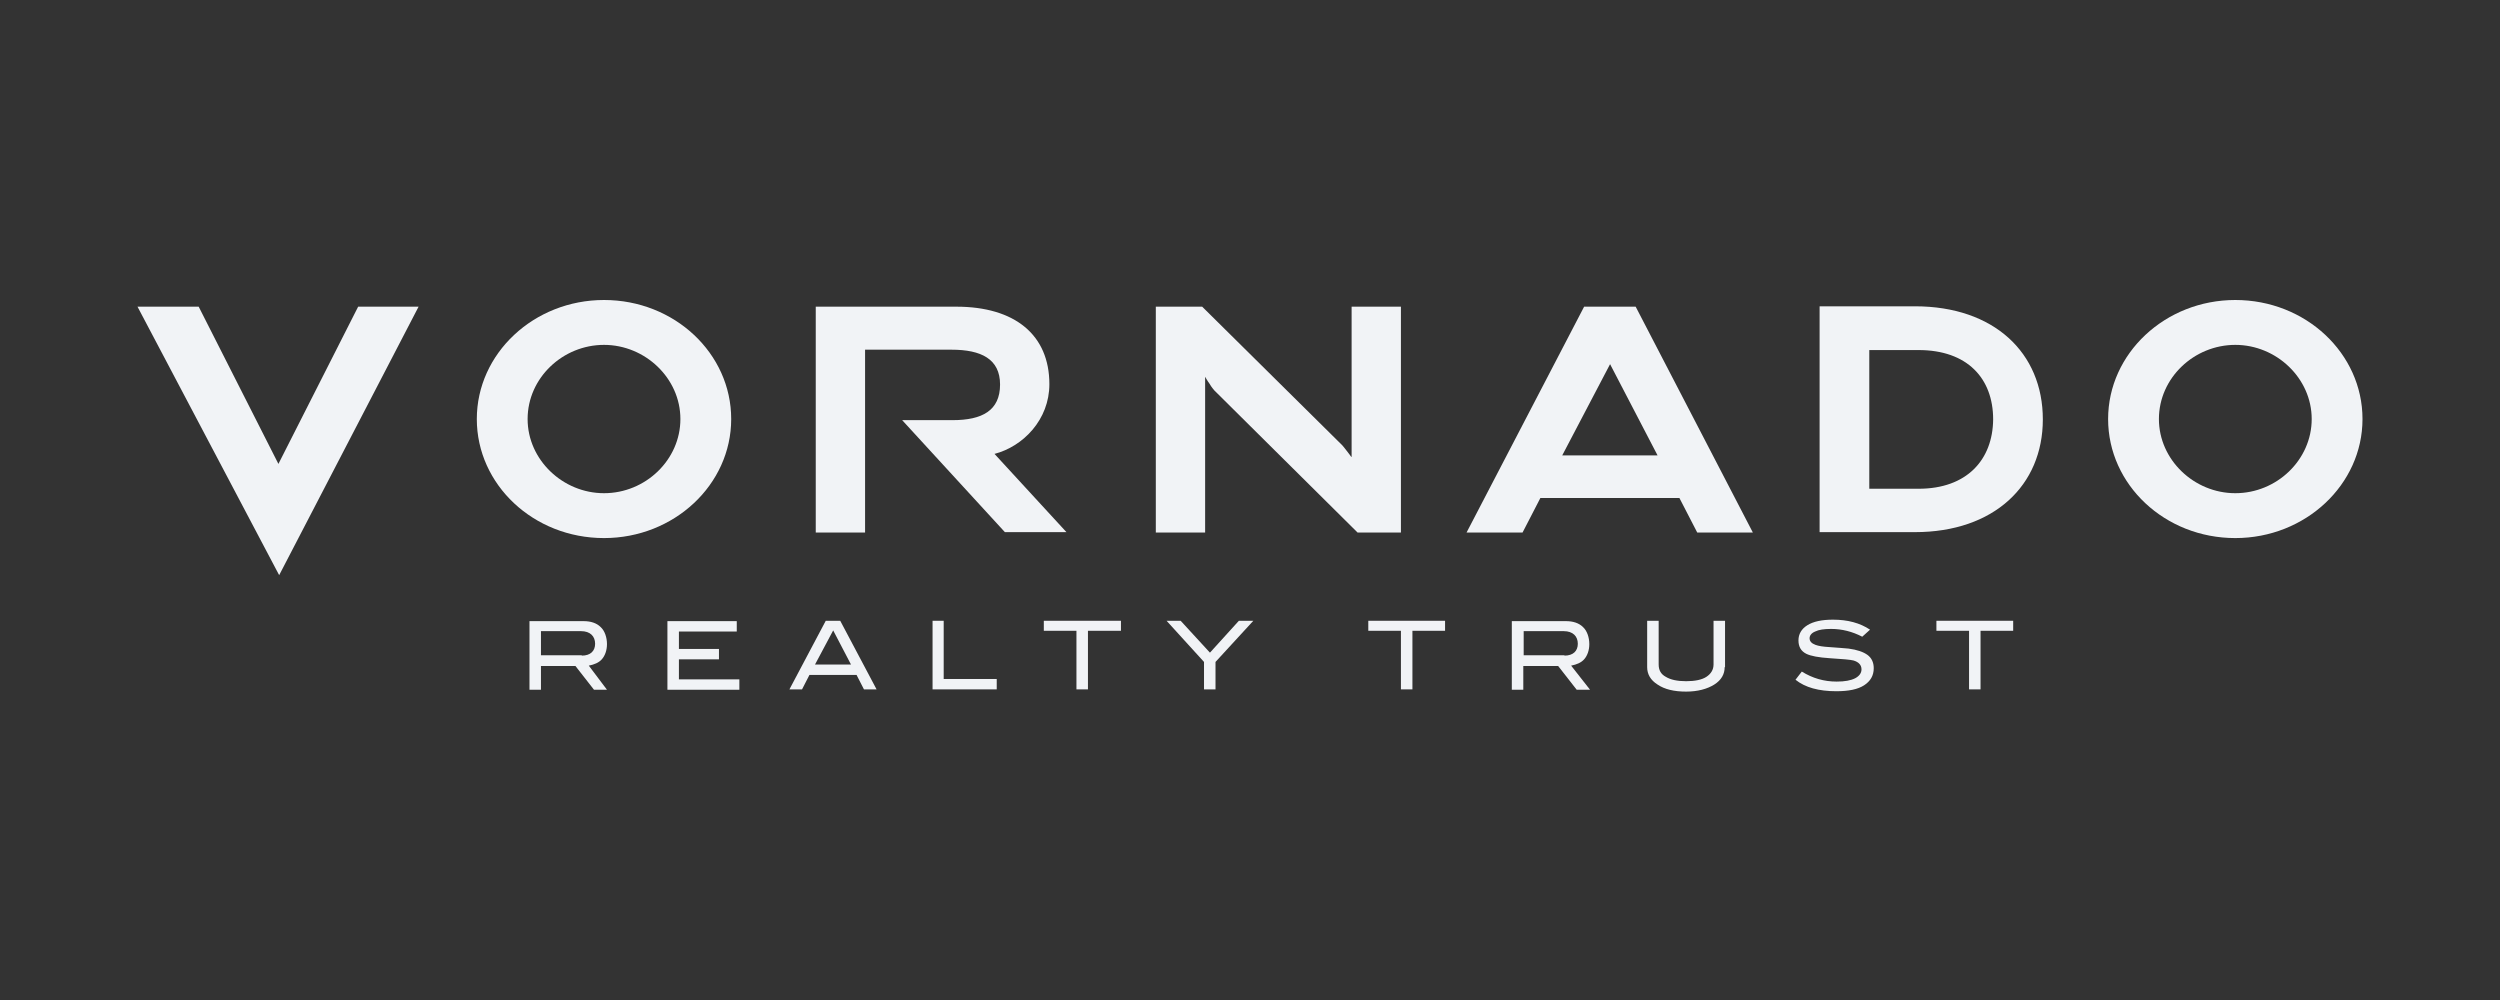
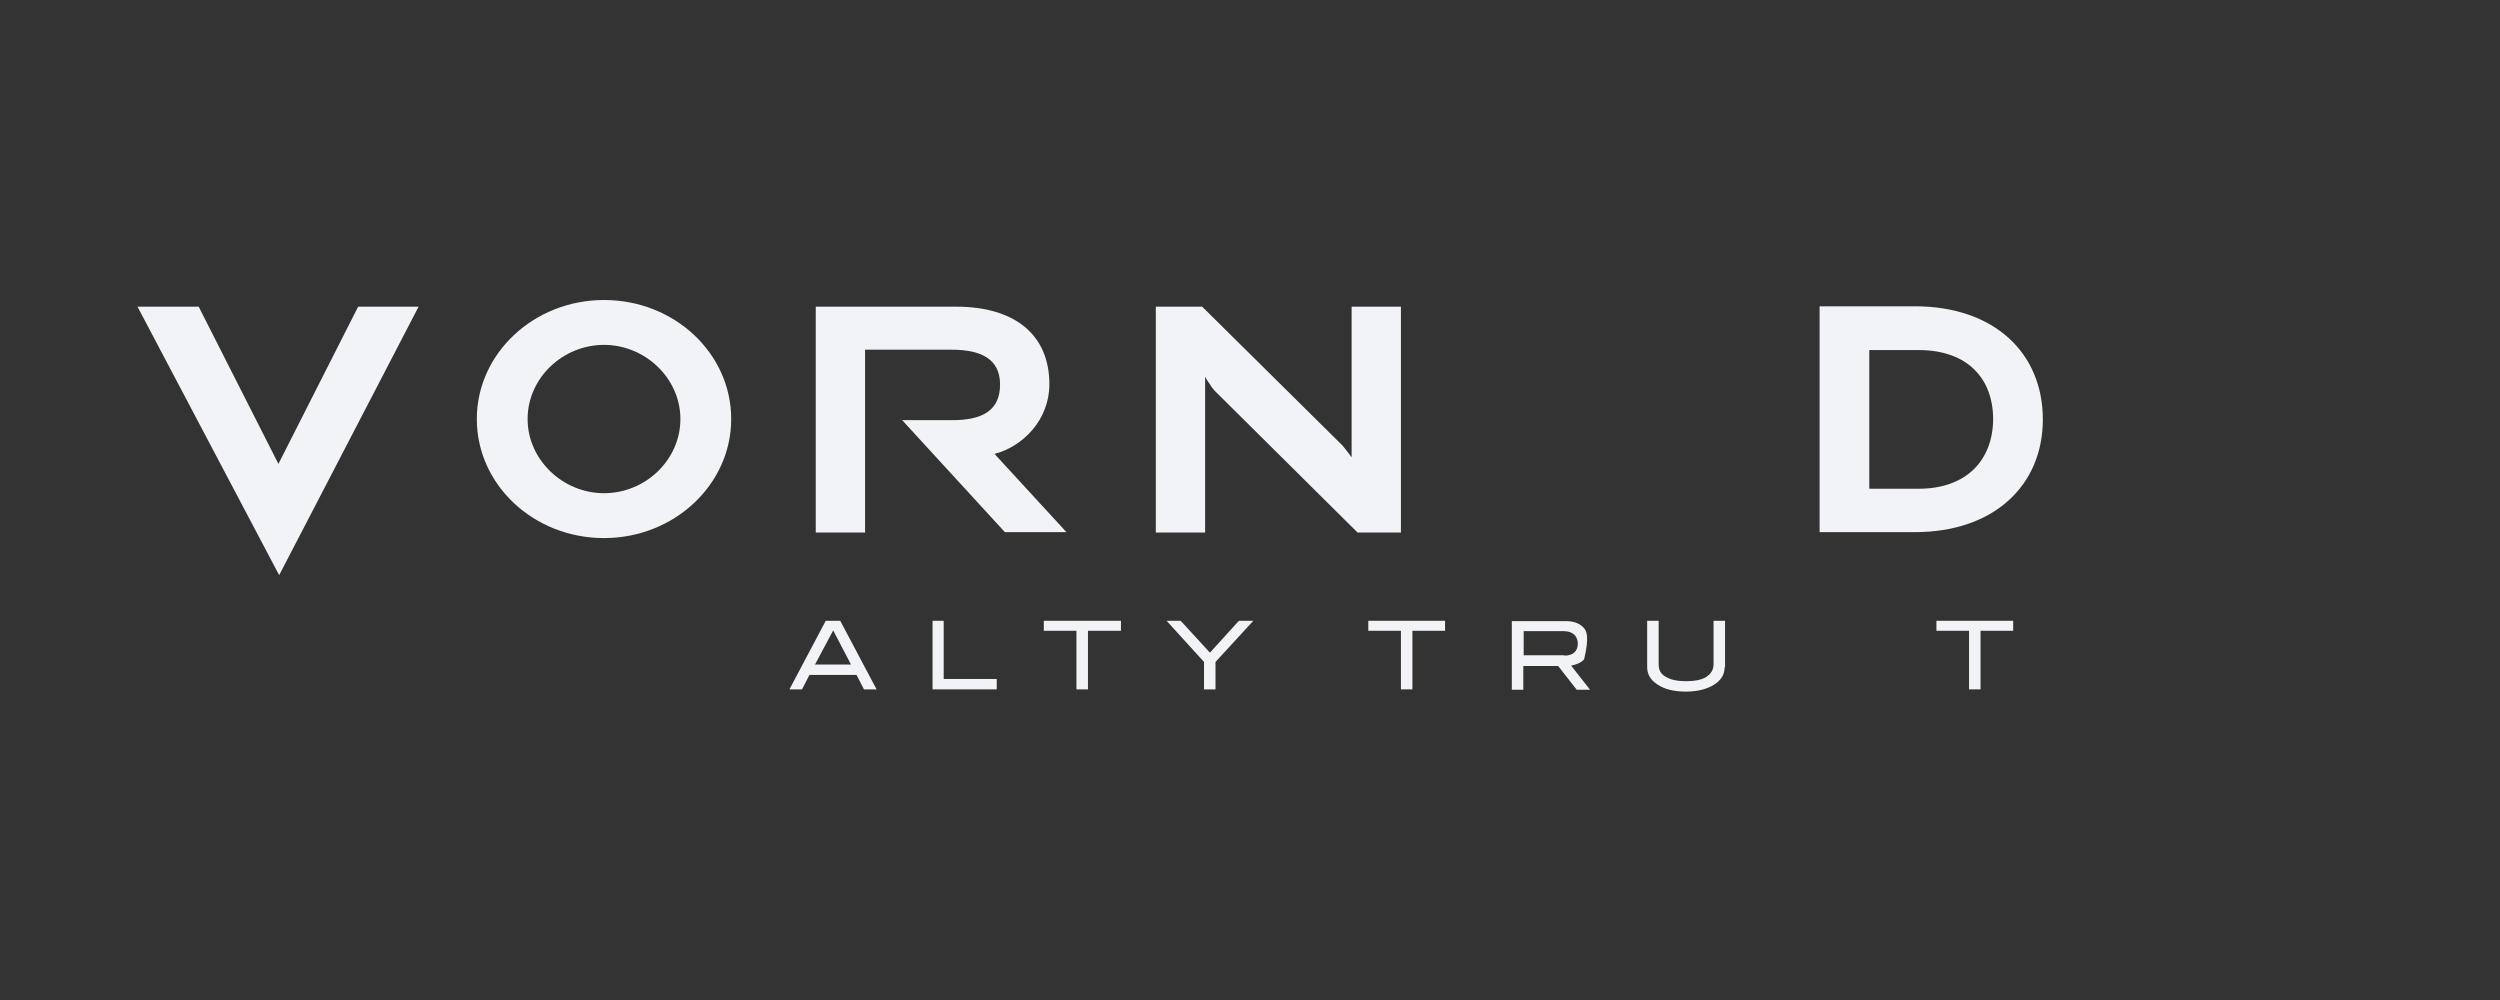
<svg xmlns="http://www.w3.org/2000/svg" width="200" height="80" viewBox="0 0 200 80" fill="none">
  <rect x="0" y="0" width="200" height="80" fill="#333333" stroke="none" />
-   <path d="M59.149 55.18H53.394V49.691H58.941V50.522H54.313V51.916H57.517V52.747H54.313V54.349H59.149V55.18Z" fill="#F1F3F6" />
  <path d="M79.738 55.15H74.605V49.662H75.495V54.319H79.738V55.15Z" fill="#F1F3F6" />
  <path d="M89.676 50.463H87.036V55.15H86.116V50.463H83.505V49.662H89.676V50.463Z" fill="#F1F3F6" />
  <path d="M100.267 49.662L97.241 52.955V55.15H96.321V52.955L93.325 49.662H94.452L96.796 52.213L99.11 49.662H100.267Z" fill="#F1F3F6" />
  <path d="M115.605 50.463H112.994V55.15H112.074V50.463H109.464V49.662H115.605V50.463Z" fill="#F1F3F6" />
  <path d="M137.973 53.37C137.973 53.934 137.706 54.408 137.143 54.764C136.579 55.12 135.808 55.328 134.888 55.328C133.939 55.328 133.167 55.15 132.604 54.764C132.04 54.408 131.773 53.934 131.773 53.37V49.662H132.693V53.162C132.693 53.607 132.871 53.934 133.256 54.141C133.642 54.379 134.176 54.497 134.888 54.497C135.6 54.497 136.164 54.379 136.52 54.141C136.876 53.904 137.083 53.578 137.083 53.162V49.662H138.003V53.37" fill="#F1F3F6" />
-   <path d="M148.98 50.937C148.179 50.522 147.348 50.314 146.488 50.314C145.924 50.314 145.509 50.374 145.212 50.522C144.915 50.641 144.767 50.848 144.767 51.056C144.767 51.293 144.915 51.471 145.242 51.59C145.479 51.679 145.835 51.738 146.369 51.768C147.111 51.827 147.615 51.857 147.882 51.887C148.564 51.976 149.069 52.154 149.395 52.391C149.721 52.628 149.899 52.984 149.899 53.459C149.899 54.052 149.632 54.497 149.128 54.824C148.624 55.15 147.882 55.298 146.903 55.298C145.509 55.298 144.411 55.002 143.64 54.379L144.144 53.726C145.004 54.26 145.924 54.527 146.933 54.527C147.585 54.527 148.06 54.438 148.416 54.26C148.742 54.082 148.92 53.845 148.92 53.548C148.92 53.192 148.683 52.955 148.268 52.836C148.03 52.777 147.407 52.717 146.399 52.658C145.479 52.599 144.856 52.48 144.5 52.302C144.085 52.094 143.877 51.738 143.877 51.234C143.877 50.73 144.114 50.314 144.589 50.018C145.064 49.721 145.746 49.573 146.636 49.573C147.823 49.573 148.802 49.84 149.603 50.374L148.98 50.937Z" fill="#F1F3F6" />
  <path d="M161.054 50.463H158.443V55.15H157.524V50.463H154.913V49.662H161.054V50.463Z" fill="#F1F3F6" />
  <path d="M83.95 30.734C83.95 26.789 81.191 24.534 76.504 24.534H67.1H65.26V42.601H69.206V27.975H76.118C78.492 27.975 80.005 28.717 80.005 30.764C80.005 32.841 78.581 33.612 76.207 33.612H75.881H72.173L80.39 42.571H85.315L79.56 36.312C81.844 35.718 83.95 33.582 83.95 30.734Z" fill="#F1F3F6" />
  <path d="M108.099 36.549C108.099 36.549 107.891 36.252 107.743 36.074C107.565 35.837 107.387 35.629 107.387 35.629L96.173 24.534H92.465V42.601H96.41V30.141C96.41 30.141 96.588 30.467 96.766 30.705C96.915 30.972 97.152 31.239 97.152 31.239L108.603 42.601H112.074V24.534H108.129V36.549" fill="#F1F3F6" />
  <path d="M28.652 24.534H33.487L22.333 46.013L11 24.534H15.895L22.273 37.113L28.652 24.534Z" fill="#F1F3F6" />
-   <path fill-rule="evenodd" clip-rule="evenodd" d="M126.136 55.18H127.204L125.691 53.251C126.136 53.162 126.492 53.014 126.73 52.747C126.997 52.45 127.145 52.005 127.145 51.531C127.145 50.997 126.967 50.463 126.641 50.166C126.314 49.84 125.84 49.691 125.276 49.691H120.945V55.18H121.864V53.281H124.653L126.136 55.18ZM126.225 51.501C126.225 52.065 125.869 52.45 125.157 52.45V52.421H121.894V50.492H125.098C125.84 50.492 126.225 50.908 126.225 51.501Z" fill="#F1F3F6" />
-   <path fill-rule="evenodd" clip-rule="evenodd" d="M47.52 55.18H48.558L47.104 53.251C47.549 53.162 47.905 53.014 48.143 52.747C48.41 52.45 48.558 52.005 48.558 51.531C48.558 50.997 48.38 50.463 48.054 50.166C47.727 49.84 47.253 49.691 46.689 49.691H42.358V55.18H43.277V53.281H46.036L47.52 55.18ZM47.609 51.501C47.609 52.065 47.253 52.45 46.541 52.45V52.421H43.277V50.492H46.481C47.223 50.492 47.609 50.908 47.609 51.501Z" fill="#F1F3F6" />
+   <path fill-rule="evenodd" clip-rule="evenodd" d="M126.136 55.18H127.204L125.691 53.251C126.136 53.162 126.492 53.014 126.73 52.747C127.145 50.997 126.967 50.463 126.641 50.166C126.314 49.84 125.84 49.691 125.276 49.691H120.945V55.18H121.864V53.281H124.653L126.136 55.18ZM126.225 51.501C126.225 52.065 125.869 52.45 125.157 52.45V52.421H121.894V50.492H125.098C125.84 50.492 126.225 50.908 126.225 51.501Z" fill="#F1F3F6" />
  <path fill-rule="evenodd" clip-rule="evenodd" d="M69.117 55.15H70.126L67.218 49.662H66.061L63.154 55.15H64.163L64.756 53.993H68.524L69.117 55.15ZM66.655 50.433L68.079 53.162H65.201L66.655 50.433Z" fill="#F1F3F6" />
-   <path fill-rule="evenodd" clip-rule="evenodd" d="M168.649 33.523C168.649 28.272 173.217 24 178.824 24C184.461 24 189 28.272 189 33.523C189 38.774 184.431 43.046 178.824 43.046C173.188 43.046 168.649 38.774 168.649 33.523ZM172.713 33.523C172.713 36.786 175.531 39.456 178.824 39.456C182.147 39.456 184.936 36.786 184.936 33.523C184.936 30.26 182.117 27.59 178.824 27.59C175.531 27.59 172.713 30.23 172.713 33.523Z" fill="#F1F3F6" />
  <path fill-rule="evenodd" clip-rule="evenodd" d="M38.145 33.523C38.145 28.272 42.714 24 48.321 24C53.957 24 58.496 28.272 58.496 33.523C58.496 38.774 53.928 43.046 48.321 43.046C42.684 43.046 38.145 38.774 38.145 33.523ZM42.209 33.523C42.209 36.786 45.028 39.456 48.321 39.456C51.643 39.456 54.432 36.786 54.432 33.523C54.432 30.26 51.614 27.59 48.321 27.59C45.028 27.59 42.209 30.23 42.209 33.523Z" fill="#F1F3F6" />
  <path fill-rule="evenodd" clip-rule="evenodd" d="M145.568 24.504H153.192C159.511 24.504 163.427 28.213 163.427 33.553C163.427 38.833 159.511 42.571 153.192 42.571H145.568V24.504ZM149.543 39.1H153.489C157.346 39.1 159.422 36.786 159.452 33.553C159.452 30.26 157.375 28.005 153.489 28.005H153.133H149.543V39.1Z" fill="#F1F3F6" />
-   <path fill-rule="evenodd" clip-rule="evenodd" d="M140.228 42.601H135.778L134.354 39.842H123.229L121.805 42.601H117.325L126.73 24.534H130.853L140.228 42.601ZM132.604 36.43L128.806 29.132L124.979 36.43H132.604Z" fill="#F1F3F6" />
</svg>